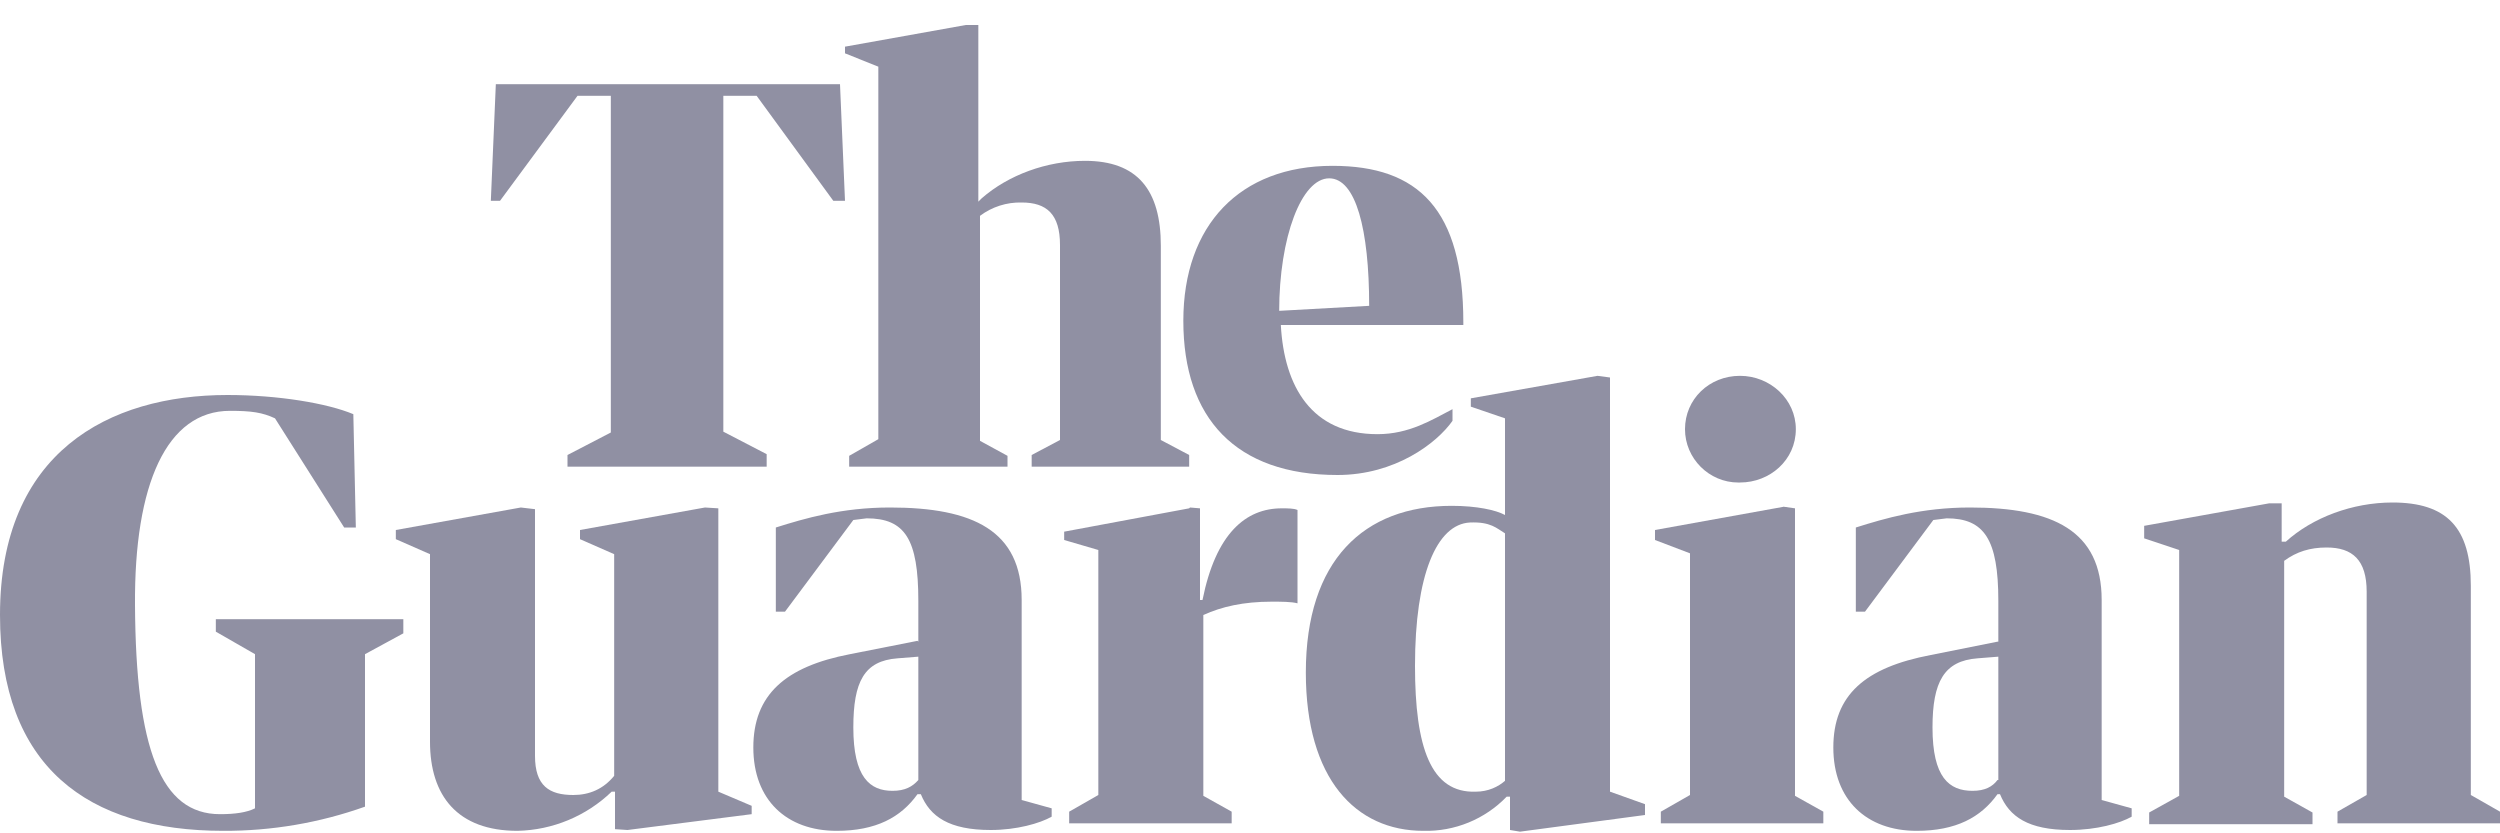
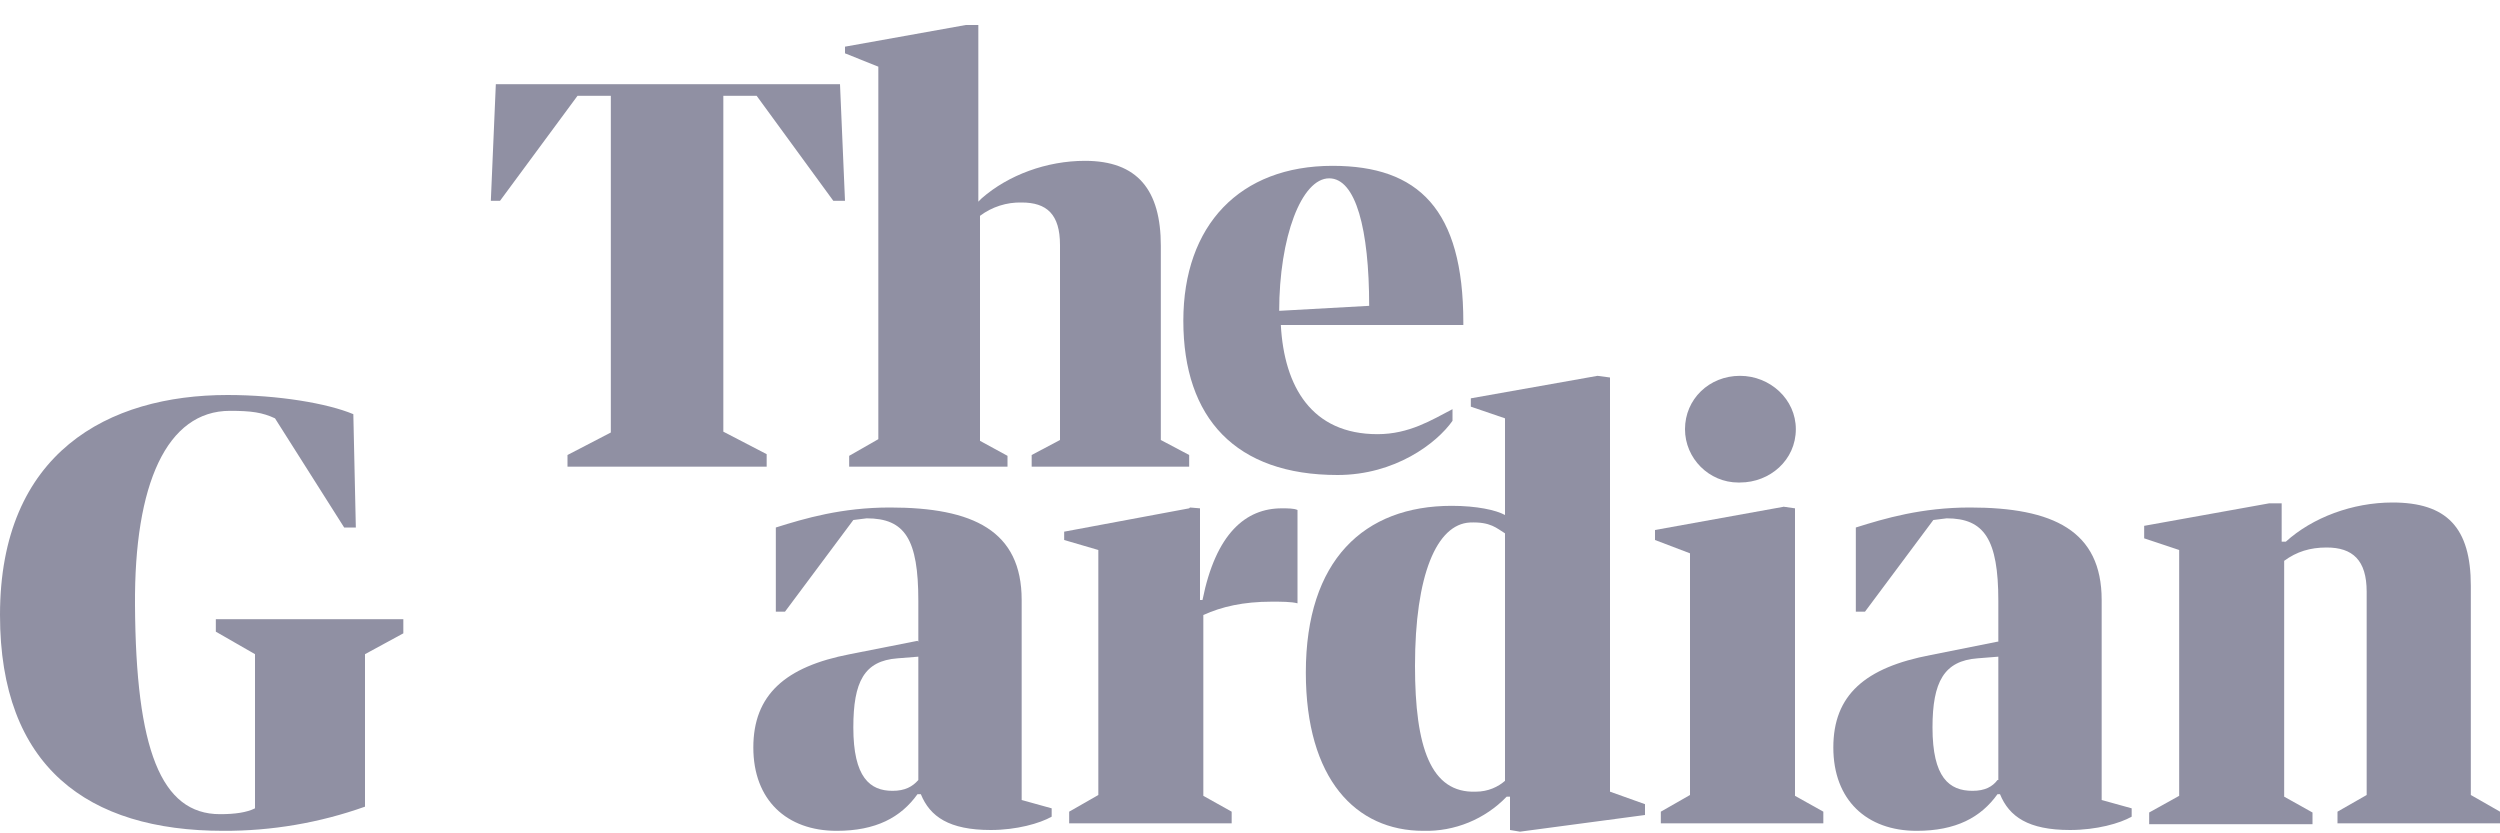
<svg xmlns="http://www.w3.org/2000/svg" width="100%" height="100%" viewBox="0 0 300 100" version="1.1" xml:space="preserve" style="fill-rule:evenodd;clip-rule:evenodd;stroke-linejoin:round;stroke-miterlimit:2;">
  <g transform="matrix(1,0,0,1,0,3)">
    <path d="M0,70.8C0,51.3 13,44.4 27.3,44.4C33.4,44.4 39.3,45.4 42.4,46.7L42.7,60.3L41.3,60.3L33,47.2C31.5,46.5 30.2,46.3 27.6,46.3C20,46.3 16.1,55.1 16.2,69.6C16.3,86.9 19.3,94.7 26.4,94.7C28.2,94.7 29.6,94.5 30.6,94L30.6,75.5L25.9,72.8L25.9,71.3L48.4,71.3L48.4,73L43.8,75.5L43.8,93.8C38.344,95.742 32.592,96.723 26.8,96.7C10.5,96.7 0,89 0,70.8Z" style="fill:rgb(144,144,163);fill-rule:nonzero;" />
  </g>
  <g transform="matrix(1,0,0,1,0,3)">
    <path d="M142.8,57.9L144,58L144,69L144.3,69C145.9,61 149.5,58 153.8,58C154.5,58 155.3,58 155.7,58.2L155.7,69.4C155,69.2 153.7,69.2 152.6,69.2C149.2,69.2 146.6,69.8 144.4,70.8L144.4,92.5L147.8,94.4L147.8,95.8L128.3,95.8L128.3,94.4L131.8,92.4L131.8,63L127.7,61.8L127.7,60.8L142.7,58L142.8,57.9Z" style="fill:rgb(144,144,163);fill-rule:nonzero;" />
  </g>
  <g transform="matrix(1,0,0,1,0,3)">
    <path d="M110.2,74L110.2,69.1C110.2,61.7 108.6,59.2 104,59.2L102.4,59.4L94.2,70.4L93.1,70.4L93.1,60.3C96.6,59.2 101,57.9 106.8,57.9C116.8,57.9 122.6,60.7 122.6,69L122.6,93L126.2,94L126.2,95C124.8,95.8 122,96.6 118.9,96.6C113.9,96.6 111.6,95 110.5,92.3L110.1,92.3C108.1,95.1 105.1,96.7 100.4,96.7C94.4,96.7 90.4,93 90.4,86.7C90.4,80.4 94.2,77 102,75.5L110.1,73.9L110.2,74ZM110.2,90.6L110.2,75.8L107.7,76C103.7,76.3 102.4,78.8 102.4,84.3C102.4,90.3 104.4,91.9 107.1,91.9C108.6,91.9 109.5,91.4 110.2,90.6Z" style="fill:rgb(144,144,163);fill-rule:nonzero;" />
  </g>
  <g transform="matrix(1,0,0,1,0,3)">
-     <path d="M47.5,61.7L47.5,60.6L62.5,57.9L64.2,58.1L64.2,87.7C64.2,91.3 65.9,92.4 68.8,92.4C70.7,92.4 72.4,91.7 73.7,90.1L73.7,63.5L69.6,61.7L69.6,60.6L84.6,57.9L86.2,58L86.2,92L90.2,93.7L90.2,94.7L75.3,96.6L73.8,96.5L73.8,92L73.4,92C70.359,94.931 66.322,96.61 62.1,96.7C54.9,96.7 51.6,92.5 51.6,86L51.6,63.5L47.5,61.7Z" style="fill:rgb(144,144,163);fill-rule:nonzero;" />
-   </g>
+     </g>
  <g transform="matrix(1,0,0,1,0,3)">
    <path d="M261.5,92.5L261.5,63L257.3,61.6L257.3,60.1L272.3,57.4L273.8,57.4L273.8,62L274.3,62C277.5,59.1 282.3,57.3 287.1,57.3C293.6,57.3 296.5,60.3 296.5,67.3L296.5,92.4L300,94.4L300,95.8L280.5,95.8L280.5,94.4L284,92.4L284,68C284,64.2 282.3,62.7 279.2,62.7C277.2,62.7 275.6,63.2 274.1,64.3L274.1,92.6L277.5,94.5L277.5,95.9L257.9,95.9L257.9,94.5L261.5,92.5Z" style="fill:rgb(144,144,163);fill-rule:nonzero;" />
  </g>
  <g transform="matrix(1,0,0,1,0,3)">
    <path d="M214,57.8L215.4,58L215.4,92.5L218.8,94.4L218.8,95.8L199.3,95.8L199.3,94.4L202.8,92.4L202.8,63.4L198.6,61.8L198.6,60.6L214.1,57.8L214,57.8ZM215.5,48.5C215.5,52.2 212.4,54.9 208.8,54.9C208.733,54.902 208.667,54.903 208.6,54.903C205.089,54.903 202.2,52.014 202.2,48.503C202.2,48.502 202.2,48.501 202.2,48.5C202.2,44.9 205.1,42.1 208.8,42.1C212.4,42.1 215.5,44.9 215.5,48.5Z" style="fill:rgb(144,144,163);fill-rule:nonzero;" />
  </g>
  <g transform="matrix(1,0,0,1,0,3)">
    <path d="M239.8,74L239.8,69.1C239.8,61.7 238.1,59.2 233.6,59.2L232,59.4L223.8,70.4L222.7,70.4L222.7,60.3C226.2,59.2 230.6,57.9 236.4,57.9C246.4,57.9 252.2,60.7 252.2,69L252.2,93L255.8,94L255.8,95C254.4,95.8 251.6,96.6 248.4,96.6C243.4,96.6 241.1,95 240,92.3L239.7,92.3C237.7,95.1 234.7,96.7 230,96.7C224,96.7 220,93 220,86.7C220,80.4 223.8,77.1 231.7,75.6L239.7,74L239.8,74ZM239.8,90.6L239.8,75.8L237.3,76C233.3,76.3 231.9,78.8 231.9,84.3C231.9,90.3 233.9,91.9 236.7,91.9C238.2,91.9 239.1,91.4 239.7,90.6L239.8,90.6Z" style="fill:rgb(144,144,163);fill-rule:nonzero;" />
  </g>
  <g transform="matrix(1,0,0,1,0,3)">
    <path d="M180.6,58.8L180.6,47.2L176.5,45.8L176.5,44.8L191.7,42.1L193.2,42.3L193.2,92L197.4,93.5L197.4,94.8L182.4,96.8L181.2,96.6L181.2,92.6L180.8,92.6C178.191,95.309 174.559,96.798 170.8,96.7C162.7,96.7 156.7,90.5 156.7,77.7C156.7,64.2 163.7,57.7 174.2,57.7C177.2,57.7 179.5,58.2 180.6,58.8ZM180.6,90.7L180.6,61C179.6,60.4 178.9,59.6 176.4,59.7C172.4,59.9 169.8,66 169.8,76.9C169.8,86.7 171.7,92.2 177.1,92C178.6,92 179.8,91.4 180.6,90.7Z" style="fill:rgb(144,144,163);fill-rule:nonzero;" />
  </g>
  <g transform="matrix(1,0,0,1,0,3)">
    <path d="M68.1,51.6L73.3,48.9L73.3,8.5L69.3,8.5L60,21.1L58.9,21.1L59.5,7.1L100.8,7.1L101.4,21.1L100,21.1L90.8,8.5L86.8,8.5L86.8,48.8L92,51.5L92,53L68.1,53L68.1,51.6Z" style="fill:rgb(144,144,163);fill-rule:nonzero;" />
  </g>
  <g transform="matrix(1,0,0,1,0,3)">
    <path d="M105.4,49.8L105.4,5L101.4,3.4L101.4,2.6L115.9,0L117.4,0L117.4,21.2L117.8,20.8C121,18 125.6,16.3 130.2,16.3C136.5,16.3 139.3,19.8 139.3,26.5L139.3,49.8L142.7,51.6L142.7,53L123.8,53L123.8,51.6L127.2,49.8L127.2,26.4C127.2,22.7 125.6,21.3 122.6,21.3C120.801,21.256 119.039,21.82 117.6,22.9L117.6,49.9L120.9,51.7L120.9,53L101.9,53L101.9,51.7L105.4,49.7L105.4,49.8Z" style="fill:rgb(144,144,163);fill-rule:nonzero;" />
  </g>
  <g transform="matrix(1,0,0,1,0,3)">
    <path d="M153.7,36C154.1,43.4 157.4,49.1 165.3,49.1C169.1,49.1 171.8,47.4 174.3,46.1L174.3,47.5C172.4,50.2 167.4,54 160.5,54C148.3,54 142,47.2 142,35.5C142,24 148.8,16.9 159.9,16.9C170.2,16.9 175.6,22.1 175.6,35.7L175.6,36L153.7,36ZM153.5,34.3L164.3,33.7C164.3,24.5 162.7,18.4 159.5,18.4C156.2,18.4 153.5,25.4 153.5,34.4L153.5,34.3Z" style="fill:rgb(144,144,163);fill-rule:nonzero;" />
  </g>
</svg>